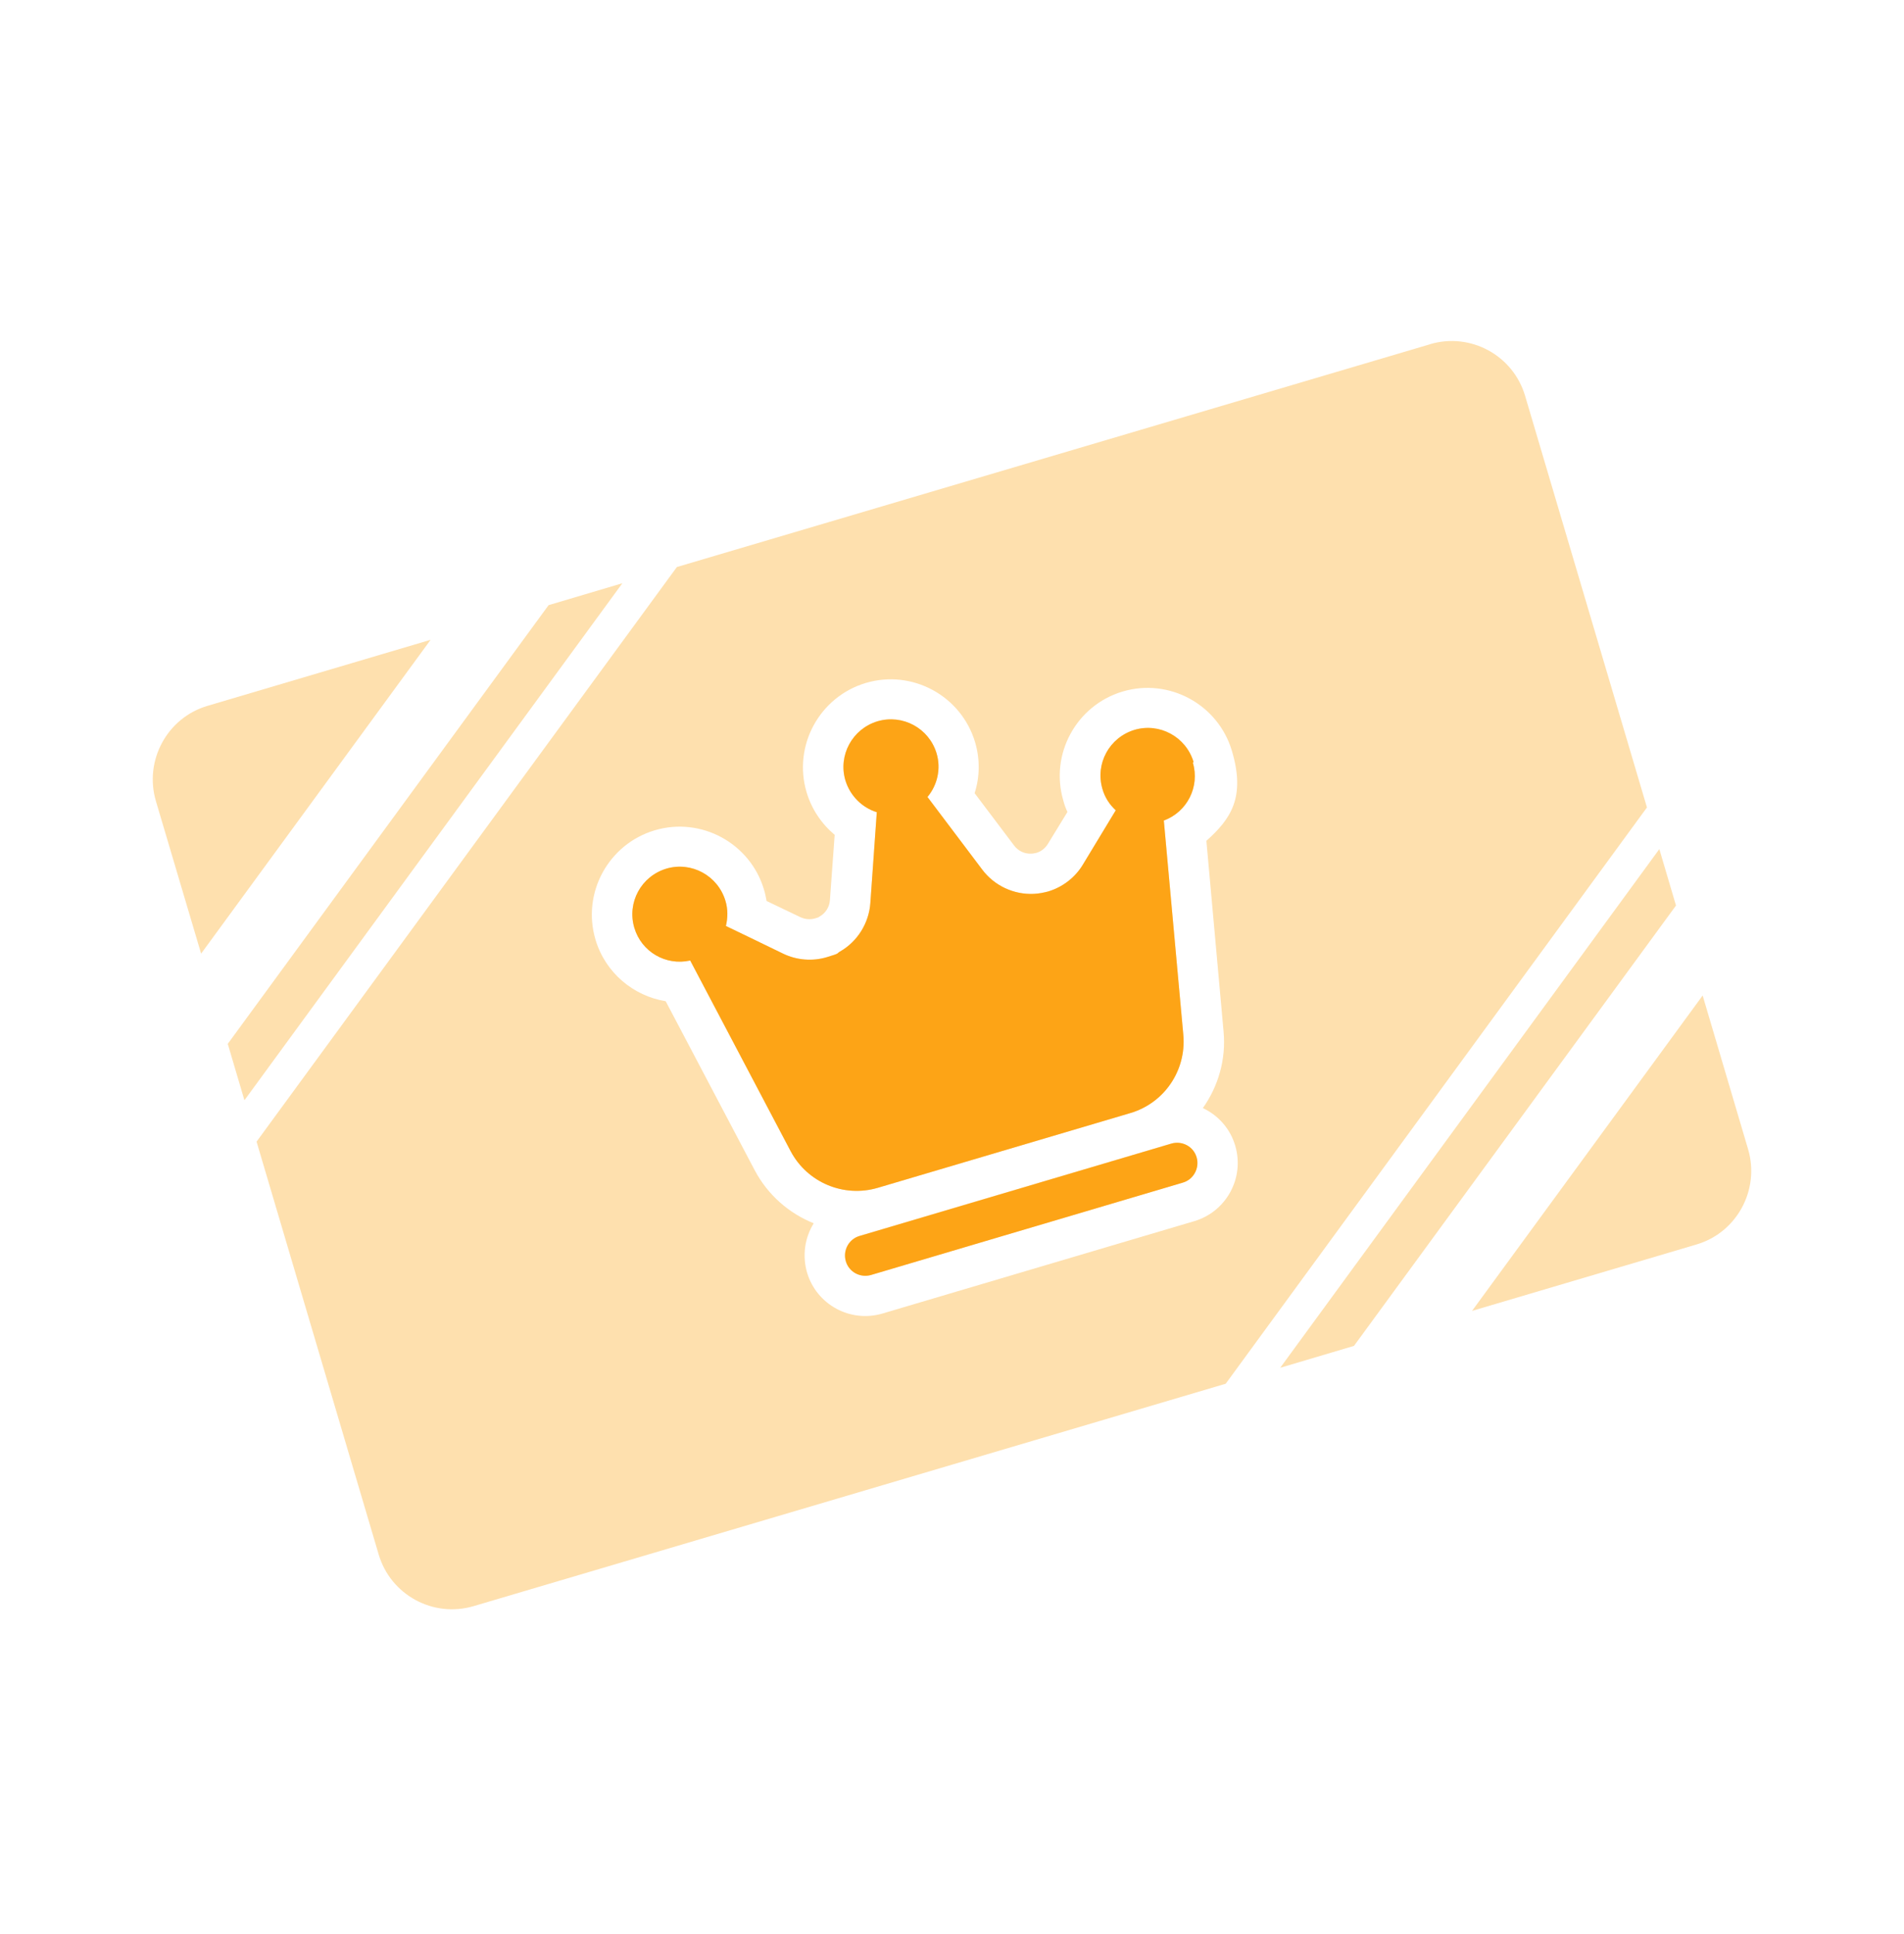
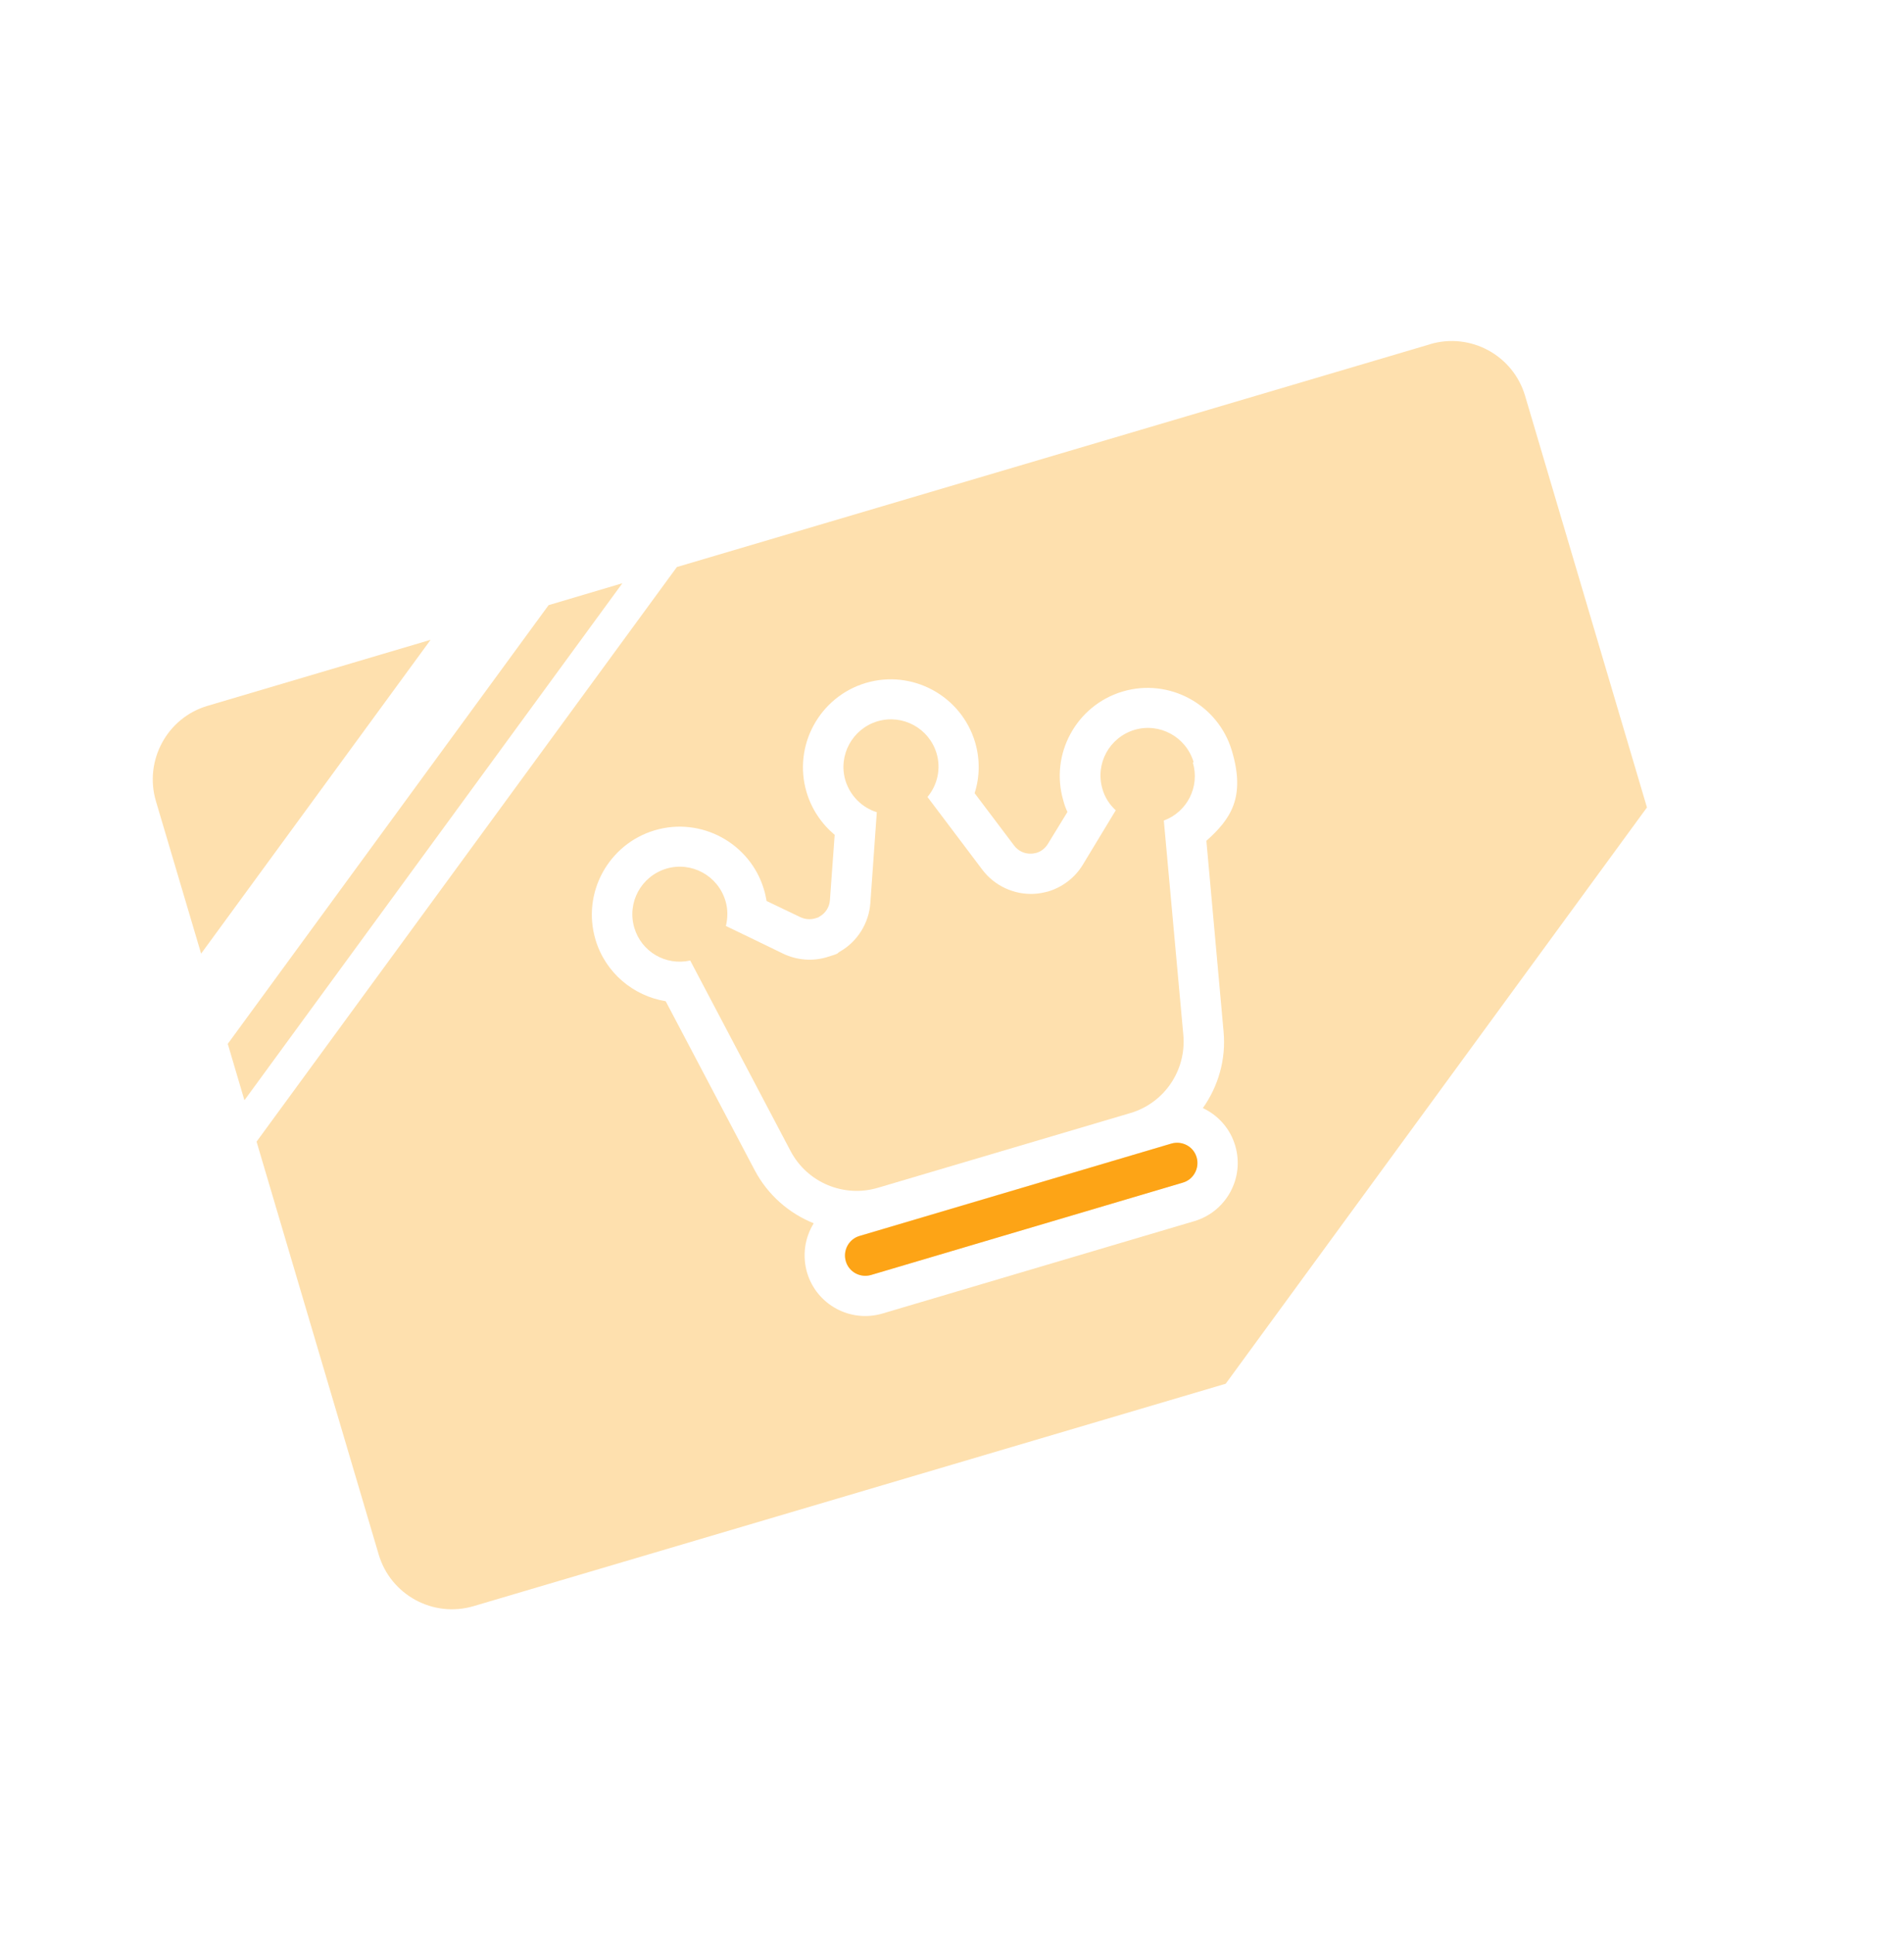
<svg xmlns="http://www.w3.org/2000/svg" width="64" height="65" viewBox="0 0 64 65" fill="none">
  <path d="M14.472 21.506L6.76 32.05L5.24 26.922C4.84 25.562 5.616 24.122 6.976 23.722L14.464 21.506H14.472Z" fill="#FEE0AE" />
  <path d="M20.92 19.602L8.216 36.978L7.656 35.082L18.44 20.338L20.92 19.602Z" fill="#FEE0AE" />
  <path d="M40.096 25.633C40.336 26.441 39.904 27.289 39.12 27.577C39.248 28.977 39.584 32.697 39.776 34.785C39.88 35.977 39.136 37.073 37.992 37.409L29.504 39.921C28.36 40.257 27.136 39.745 26.576 38.689C25.592 36.825 23.856 33.529 23.2 32.281C22.384 32.465 21.56 31.993 21.32 31.177C21.072 30.329 21.552 29.449 22.4 29.193C23.24 28.945 24.128 29.425 24.384 30.273C24.472 30.561 24.464 30.849 24.4 31.121C24.864 31.345 25.568 31.681 26.32 32.049C26.784 32.273 27.312 32.313 27.792 32.169C28.272 32.025 28.096 32.057 28.24 31.977C28.824 31.641 29.208 31.025 29.256 30.345L29.472 27.297C28.984 27.145 28.576 26.753 28.416 26.225C28.168 25.385 28.648 24.497 29.496 24.241C30.344 23.993 31.224 24.473 31.48 25.313C31.64 25.841 31.504 26.393 31.176 26.785L33.016 29.225C33.424 29.769 34.08 30.073 34.752 30.041C34.92 30.033 35.08 30.001 35.232 29.961C35.712 29.817 36.136 29.497 36.4 29.057C36.832 28.345 37.24 27.673 37.504 27.233C37.296 27.041 37.136 26.801 37.056 26.513C36.808 25.665 37.288 24.785 38.136 24.529C38.976 24.281 39.864 24.761 40.12 25.609L40.096 25.633Z" fill="#FEE0AE" />
  <path d="M39.368 38.433L28.888 41.537C28.528 41.641 28.32 42.025 28.424 42.385C28.528 42.745 28.912 42.953 29.272 42.849L39.752 39.745C40.112 39.641 40.32 39.257 40.216 38.897C40.112 38.537 39.728 38.329 39.368 38.433ZM39.368 38.433L28.888 41.537C28.528 41.641 28.32 42.025 28.424 42.385C28.528 42.745 28.912 42.953 29.272 42.849L39.752 39.745C40.112 39.641 40.32 39.257 40.216 38.897C40.112 38.537 39.728 38.329 39.368 38.433ZM48.072 11.569L22.752 19.057L8.624 38.369L12.728 52.241C13.128 53.601 14.56 54.385 15.928 53.977L41.2 46.505L55.36 27.137L51.264 13.305C50.864 11.945 49.432 11.161 48.064 11.569H48.072ZM40.552 28.273C40.704 29.985 40.968 32.897 41.128 34.665C41.216 35.601 40.952 36.505 40.432 37.241C40.944 37.481 41.352 37.929 41.52 38.505C41.84 39.585 41.224 40.721 40.144 41.041L29.664 44.145C28.584 44.465 27.448 43.849 27.128 42.769C26.96 42.185 27.056 41.593 27.352 41.113C26.52 40.777 25.808 40.161 25.368 39.329C24.544 37.761 23.176 35.169 22.376 33.649C21.288 33.473 20.344 32.689 20.016 31.577C19.552 30.017 20.448 28.369 22.008 27.905C23.568 27.441 25.216 28.337 25.68 29.897C25.72 30.025 25.744 30.153 25.768 30.281L26.904 30.825C27.056 30.897 27.232 30.913 27.4 30.865C27.568 30.817 27.504 30.825 27.552 30.801C27.752 30.689 27.88 30.481 27.896 30.257L28.056 28.057C27.616 27.689 27.28 27.193 27.112 26.625C26.648 25.065 27.544 23.417 29.104 22.953C30.664 22.489 32.312 23.385 32.776 24.945C32.944 25.513 32.936 26.113 32.76 26.657L34.088 28.417C34.224 28.601 34.448 28.705 34.672 28.689C34.728 28.689 34.784 28.673 34.832 28.665C35 28.617 35.136 28.505 35.224 28.361L35.88 27.289C35.824 27.169 35.776 27.041 35.744 26.913C35.28 25.353 36.176 23.705 37.736 23.241C39.296 22.777 40.944 23.673 41.408 25.233C41.872 26.793 41.376 27.521 40.552 28.257V28.273ZM39.368 38.433L28.888 41.537C28.528 41.641 28.32 42.025 28.424 42.385C28.528 42.745 28.912 42.953 29.272 42.849L39.752 39.745C40.112 39.641 40.32 39.257 40.216 38.897C40.112 38.537 39.728 38.329 39.368 38.433Z" fill="#FEE0AE" />
-   <path d="M55.776 28.537L56.336 30.433L45.512 45.233L43.032 45.969L55.776 28.537Z" fill="#FEE0AE" />
-   <path d="M49.48 44.057L57.232 33.457L58.76 38.625C59.16 39.985 58.384 41.425 57.024 41.825L49.48 44.057Z" fill="#FEE0AE" />
-   <path fill-rule="evenodd" clip-rule="evenodd" d="M40.096 25.633C40.336 26.441 39.904 27.289 39.12 27.577C39.248 28.977 39.584 32.697 39.776 34.785C39.88 35.977 39.136 37.073 37.992 37.409L29.504 39.921C28.36 40.257 27.136 39.745 26.576 38.689C25.592 36.825 23.856 33.529 23.2 32.281C22.384 32.465 21.56 31.993 21.32 31.177C21.072 30.329 21.552 29.449 22.4 29.193C23.24 28.945 24.128 29.425 24.384 30.273C24.472 30.561 24.464 30.849 24.4 31.121C24.864 31.345 25.568 31.681 26.32 32.049C26.784 32.273 27.312 32.313 27.792 32.169C28.272 32.025 28.096 32.057 28.24 31.977C28.824 31.641 29.208 31.025 29.256 30.345L29.472 27.297C28.984 27.145 28.576 26.753 28.416 26.225C28.168 25.385 28.648 24.497 29.496 24.241C30.344 23.993 31.224 24.473 31.48 25.313C31.64 25.841 31.504 26.393 31.176 26.785L33.016 29.225C33.424 29.769 34.08 30.073 34.752 30.041C34.92 30.033 35.08 30.001 35.232 29.961C35.712 29.817 36.136 29.497 36.4 29.057C36.832 28.345 37.24 27.673 37.504 27.233C37.296 27.041 37.136 26.801 37.056 26.513C36.808 25.665 37.288 24.785 38.136 24.529C38.976 24.281 39.864 24.761 40.12 25.609L40.096 25.633Z" fill="#FDA416" />
  <path fill-rule="evenodd" clip-rule="evenodd" d="M40.224 38.898C40.328 39.258 40.12 39.642 39.76 39.746L29.28 42.85C28.92 42.954 28.536 42.754 28.432 42.386C28.328 42.018 28.536 41.642 28.896 41.538L39.376 38.434C39.736 38.33 40.12 38.53 40.224 38.898Z" fill="#FDA416" />
</svg>